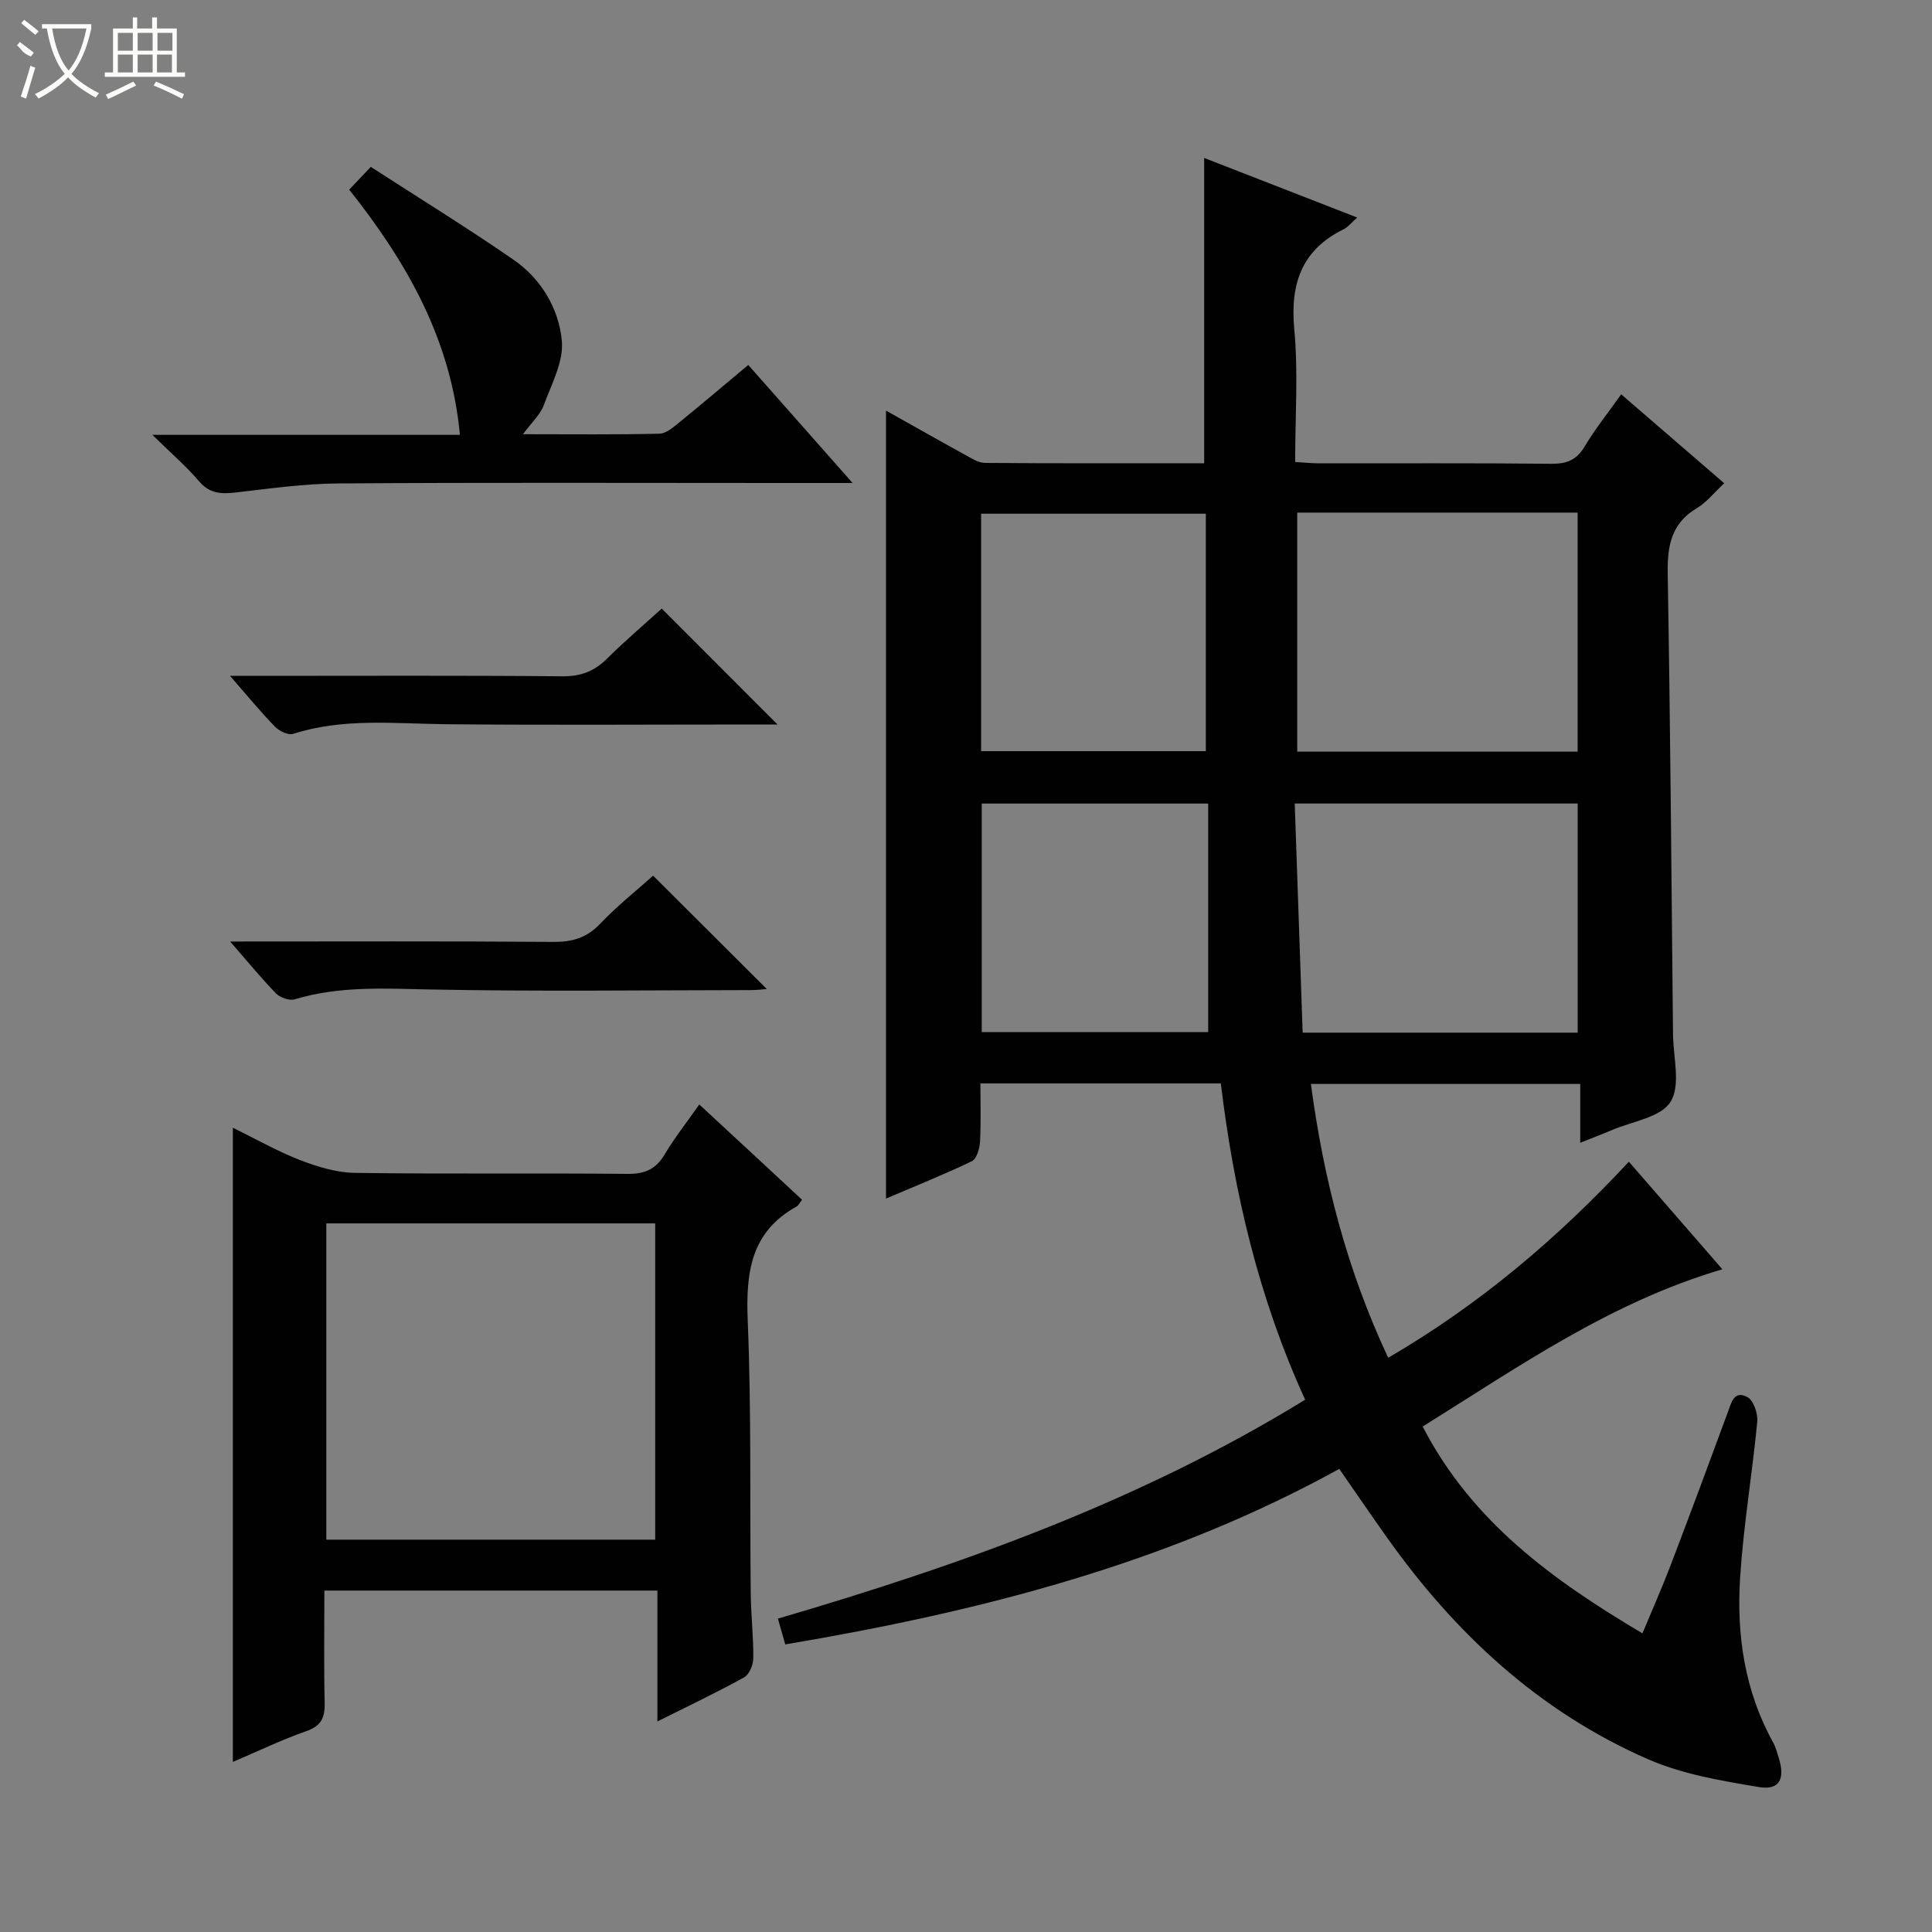
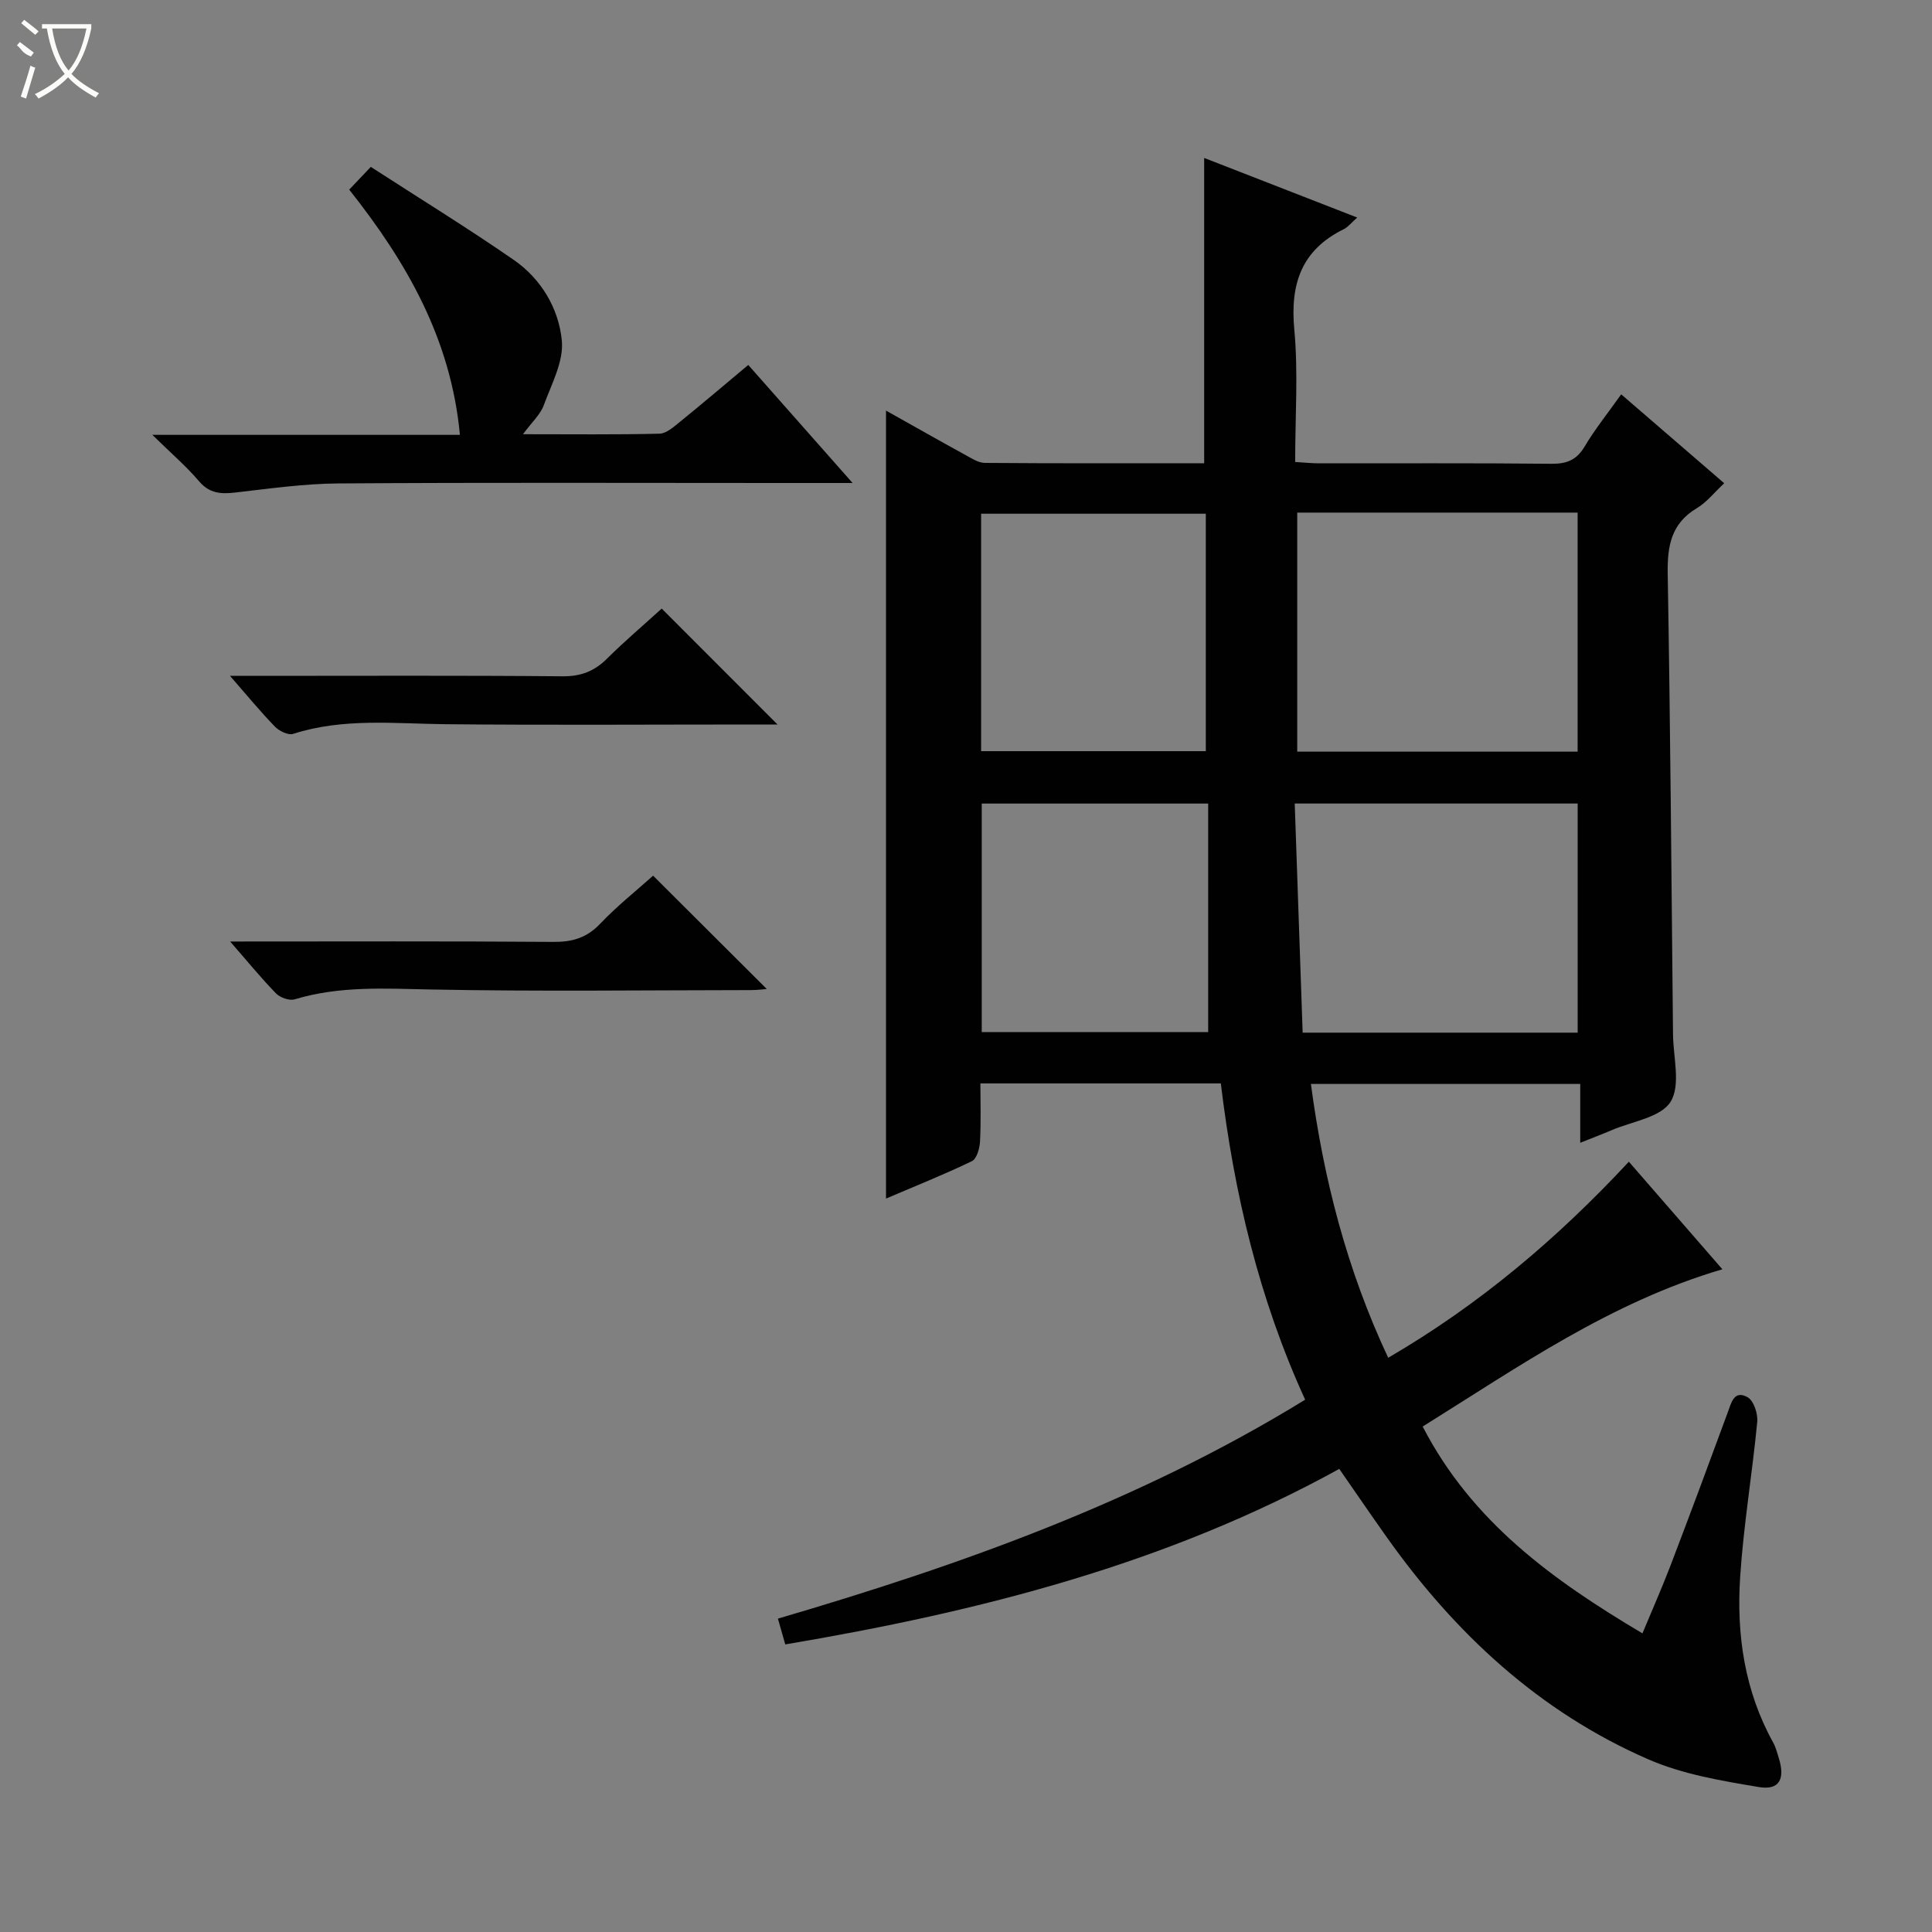
<svg xmlns="http://www.w3.org/2000/svg" enable-background="new 0 0 400 400" viewBox="0 0 400 400">
  <rect x="0" y="0" width="400" height="400" fill="#808080" stroke="none" />
  <g fill="#010102">
    <path d="m337.24 240.52c6.67 7.67 12.85 14.79 19.36 22.27-23.15 6.82-42.08 20.11-62.05 32.56 10.19 19.71 26.87 31.76 45.5 42.82 2-4.82 4-9.32 5.76-13.91 4.03-10.55 7.97-21.14 11.87-31.75.77-2.08 1.32-4.8 4.14-3.23 1.26.7 2.16 3.41 2 5.09-1.03 10.73-2.84 21.4-3.54 32.15-.78 11.91.91 23.56 6.84 34.26.55 1 .84 2.16 1.18 3.26 1.31 4.29.1 6.66-4.15 5.95-7.77-1.3-15.8-2.64-22.94-5.76-22.55-9.84-39.99-26.07-54.12-46-3.26-4.6-6.44-9.25-9.81-14.11-35.81 19.75-74.6 29.57-114.7 36.34-.53-1.87-.97-3.39-1.52-5.34 37.95-11.13 74.93-24.29 109.16-45.33-9.55-20.86-14.72-42.72-17.46-65.48-16.42 0-32.7 0-49.78 0 0 3.92.14 8.01-.08 12.08-.08 1.41-.69 3.55-1.7 4.03-5.79 2.78-11.77 5.17-17.76 7.73 0-54.56 0-108.6 0-163.14 5.51 3.09 10.94 6.17 16.42 9.18 1.28.7 2.7 1.64 4.06 1.65 15.12.12 30.25.07 45.39.07 0-21.16 0-41.87 0-63.21 10.43 4.06 20.85 8.11 31.69 12.34-1.27 1.12-1.92 1.98-2.77 2.4-8.78 4.31-11.14 11.34-10.26 20.78.83 8.9.18 17.94.18 27.43 1.89.11 3.48.28 5.07.28 16 .02 32-.08 47.99.09 3.19.03 5.22-.79 6.89-3.6 2.11-3.56 4.74-6.82 7.55-10.78 7.06 6.1 14.02 12.1 21.33 18.41-2.07 1.92-3.62 3.94-5.65 5.15-5.31 3.16-6.14 7.78-6.05 13.53.55 31.8.78 63.61 1.1 95.42.05 4.76 1.64 10.55-.51 13.97-2.04 3.26-8.03 4.06-12.29 5.91-1.95.84-3.95 1.58-6.41 2.57 0-4.27 0-8.03 0-12.18-18.73 0-37.11 0-55.76 0 2.6 19.57 7.42 38.41 16 56.69 18.84-10.97 34.98-24.64 49.83-40.59zm-68.66-134.39v49.49h58.05c0-16.67 0-33.02 0-49.49-19.46 0-38.56 0-58.05 0zm58.06 107.67c0-16.14 0-31.85 0-47.44-19.61 0-38.85 0-58.58 0 .55 16.04 1.09 31.7 1.64 47.44zm-123.51-58.28h46.52c0-16.59 0-32.83 0-49.16-15.66 0-31.02 0-46.52 0zm47.01 58.16c0-16 0-31.66 0-47.31-16.21 0-31.55 0-46.88 0v47.31z" />
-     <path d="m166.06 248.4c-.52.65-.75 1.18-1.15 1.41-9.54 5.28-10.5 13.74-10.1 23.65.77 18.79.42 37.63.62 56.45.05 4.48.58 8.96.53 13.44-.01 1.36-.84 3.35-1.92 3.94-5.64 3.12-11.48 5.89-17.93 9.12 0-9.41 0-18.11 0-27.1-23.07 0-45.64 0-68.95 0 0 7.74-.12 15.51.06 23.27.07 3.07-.73 4.77-3.84 5.85-5.12 1.79-10.04 4.17-15.17 6.36 0-43.89 0-87.23 0-131.31 4.75 2.33 9.18 4.86 13.89 6.69 3.6 1.39 7.54 2.61 11.35 2.66 18.82.27 37.64.02 56.46.21 3.58.04 5.88-.96 7.71-4.04 2.02-3.41 4.51-6.55 7.16-10.33 7.28 6.72 14.27 13.22 21.28 19.73zm-30.41 70.37c0-22.13 0-43.81 0-65.48-22.9 0-45.44 0-68.09 0v65.48z" />
    <path d="m176.52 100c-5.82 0-10.44 0-15.07 0-30.47 0-60.94-.12-91.41.09-7.1.05-14.21 1.07-21.3 1.88-2.97.34-5.35.23-7.53-2.33-2.64-3.11-5.78-5.79-9.67-9.61h63.68c-1.86-19.83-10.99-35.71-22.92-50.77 1.29-1.35 2.5-2.63 4.47-4.71 9.95 6.44 19.95 12.59 29.6 19.26 5.68 3.93 9.31 10.07 9.95 16.69.42 4.33-2.14 9.03-3.75 13.43-.7 1.89-2.39 3.4-4.29 5.97 10.12 0 19.19.11 28.25-.11 1.42-.03 2.93-1.39 4.18-2.4 4.64-3.76 9.2-7.64 14.21-11.83 6.99 7.92 13.89 15.72 21.6 24.44z" />
    <path d="m137 126c8.11 8.12 15.84 15.85 23.98 24-1.68 0-3.24 0-4.8 0-21.3 0-42.61.15-63.91-.06-10.59-.11-21.19-1.34-31.57 2-1.02.33-2.88-.58-3.77-1.49-3-3.08-5.73-6.42-9.31-10.52h5.95c20.97 0 41.94-.1 62.91.09 3.81.03 6.6-1.06 9.23-3.69 3.65-3.62 7.59-6.96 11.29-10.33z" />
    <path d="m47.65 194.93c23.05 0 45-.09 66.94.08 3.93.03 6.9-.85 9.67-3.76 3.53-3.71 7.58-6.92 10.96-9.95 7.95 7.93 15.79 15.74 23.53 23.46-.55.04-1.93.23-3.3.23-22.12.02-44.25.31-66.36-.13-9.48-.19-18.83-.76-28.07 2.04-1.1.33-3.01-.34-3.87-1.22-3.08-3.16-5.89-6.61-9.5-10.75z" />
  </g>
  <path d="m6.4 11.7c-2-.8-1.9-1.6-2.9-2.3l.6-.7c.9.7 1.9 1.4 2.9 2.2zm-2.1 8.3c.7-2.1 1.4-4.2 2-6.4.2.1.6.3 1 .4-.7 2.3-1.3 4.4-1.9 6.4zm3-12.8c-1.1-.9-2.1-1.7-2.9-2.4l.6-.7c1 .8 2 1.5 3 2.4zm1.4-1.3v-.9h10.2v.9c-.9 4.2-2.3 7.3-4.1 9.4 1.3 1.4 3.2 2.7 5.7 4-.2.2-.4.5-.7.9-2.5-1.4-4.4-2.7-5.7-4.2-1.4 1.5-3.5 3-6.1 4.4 0 0 0 0-.1-.1-.3-.4-.5-.7-.7-.8 2.7-1.3 4.7-2.8 6.2-4.2-1.8-2.2-3-5.3-3.7-9.4zm9.2 0h-7.1c.6 3.8 1.7 6.7 3.4 8.7 1.7-2 2.9-4.8 3.7-8.7z" fill="#fbfcfa" />
-   <path d="m31.6 3.6h.9v2.3h4.1v9.1h1.7v.9h-16.6v-.9h1.7v-9.1h4.1v-2.3h.9v2.3h3.1v-2.3zm-4 13.3.6.8c-1.9.9-3.8 1.9-5.8 2.8-.2-.3-.3-.6-.5-.9 2-.9 3.9-1.8 5.7-2.7zm-3.2-10.1v3.7h3.1v-3.7zm0 4.5v3.7h3.1v-3.7zm4.1-4.5v3.7h3.1v-3.7zm0 4.5v3.7h3.1v-3.7zm9.1 9.1c-2.1-1.1-4.1-2-5.8-2.7l.5-.8c2.2.9 4.1 1.8 5.8 2.6l-.4.9zm-1.9-13.6h-3.1v3.7h3.1zm-3.2 4.5v3.7h3.1v-3.7z" fill="#fbfcfa" />
</svg>